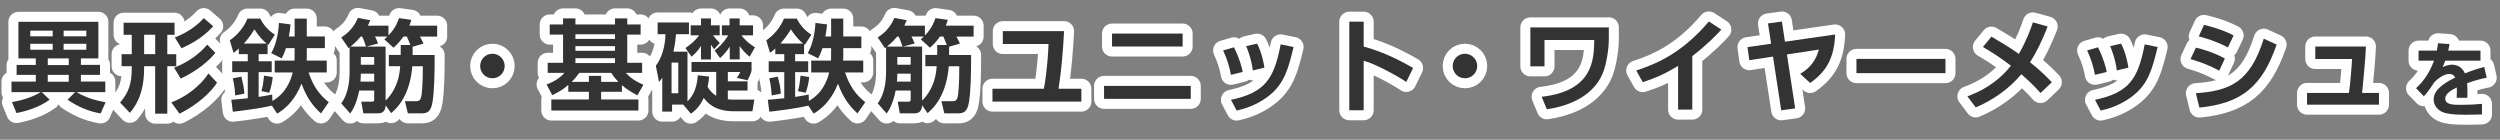
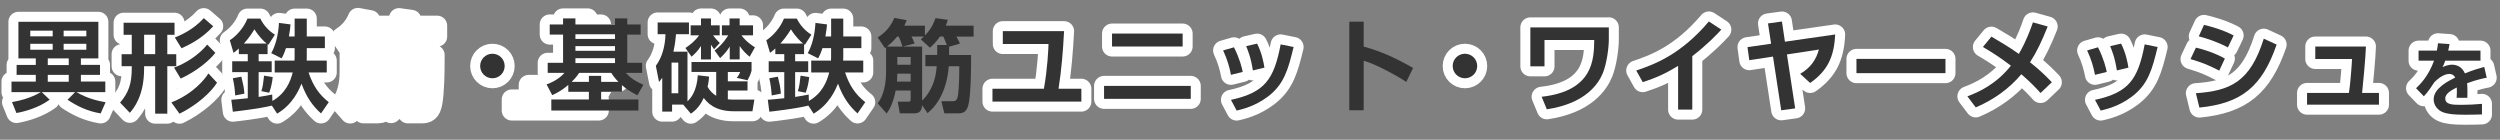
<svg xmlns="http://www.w3.org/2000/svg" id="_レイヤー_2" data-name="レイヤー_2" viewBox="0 0 874.57 48.88">
  <rect x="0" y="0" width="874.57" height="48.88" fill="#808080" stroke="none" />
  <defs>
    <style>
      .cls-1, .cls-2 {
        fill: none;
      }

      .cls-3 {
        fill: #333;
      }

      .cls-4 {
        clip-path: url(#clippath);
      }

      .cls-2 {
        stroke: #fff;
        stroke-linejoin: round;
        stroke-width: 7px;
      }
    </style>
    <clipPath id="clippath">
      <rect class="cls-1" width="874.57" height="48.88" />
    </clipPath>
  </defs>
  <g id="_レイヤー_1-2" data-name="レイヤー_1">
    <g class="cls-4">
      <g>
        <g>
          <path class="cls-2" d="M856.91,15.42c-.11.75-.2,1.2-.46,2.29h11.29v3.52h-12.32c-.34,1.06-.66,1.66-.95,2.23,1.66-.77,2.89-.83,3.3-.83,3.15,0,4.24,2.41,4.53,3.04,3.12-1.29,5.42-1.89,6.76-2.26l.86,3.78c-1.18.23-3.21.6-6.85,1.92.09.95.11,1.95.11,2.89,0,.83,0,1.29-.03,2.21h-3.75c.09-1.15.11-2.44.06-3.61-1.52.77-4.04,2.01-4.04,3.84,0,2.23,2.75,2.23,5.62,2.23,2.35,0,4.9-.11,7.22-.34v3.7c-1,.03-3.61.11-5.73.11-4.18,0-6.36-.26-8.02-.92-1.55-.6-3.15-2.21-3.15-4.47,0-3.93,5.27-6.48,7.54-7.62-.14-.29-.66-1.26-2.09-1.26-.34,0-2.35,0-5.19,2.87-2.41,3.7-3.21,4.44-3.7,4.93l-2.72-2.81c1.46-1.38,4.3-4.18,6.3-9.63h-5.42v-3.52h6.39c.23-1.06.32-1.78.4-2.58l4.04.29Z" />
          <path class="cls-3" d="M856.91,15.42c-.11.75-.2,1.2-.46,2.29h11.29v3.52h-12.32c-.34,1.06-.66,1.66-.95,2.23,1.66-.77,2.89-.83,3.3-.83,3.15,0,4.24,2.41,4.53,3.04,3.12-1.29,5.42-1.89,6.76-2.26l.86,3.78c-1.18.23-3.21.6-6.85,1.92.09.95.11,1.95.11,2.89,0,.83,0,1.29-.03,2.21h-3.75c.09-1.15.11-2.44.06-3.61-1.52.77-4.04,2.01-4.04,3.84,0,2.23,2.75,2.23,5.62,2.23,2.35,0,4.9-.11,7.22-.34v3.7c-1,.03-3.61.11-5.73.11-4.18,0-6.36-.26-8.02-.92-1.55-.6-3.15-2.21-3.15-4.47,0-3.93,5.27-6.48,7.54-7.62-.14-.29-.66-1.26-2.09-1.26-.34,0-2.35,0-5.19,2.87-2.41,3.7-3.21,4.44-3.7,4.93l-2.72-2.81c1.46-1.38,4.3-4.18,6.3-9.63h-5.42v-3.52h6.39c.23-1.06.32-1.78.4-2.58l4.04.29Z" />
        </g>
        <g>
          <g>
            <path class="cls-2" d="M35.23,39.68c-4.85-.81-8.54-2.74-11.6-4.78l2.64-2.67h-11.67l2.78,2.64c-3.8,2.78-8.54,4.11-11.63,4.67l-1.55-3.83c2.39-.42,6.33-1.27,10.09-3.48H4.02v-3.69h8.5v-2.35h-6.71v-3.48h6.71v-2.28h-6.08V7.63h27.97v12.79h-6.11v2.28h6.68v3.48h-6.68v2.35h8.54v3.69h-10.09c4.08,2.46,8.33,3.2,10.19,3.55l-1.72,3.9ZM18.43,10.72h-7.84v2h7.84v-2ZM18.43,15.33h-7.84v2.07h7.84v-2.07ZM24.05,20.42h-7.34v2.35h7.34v-2.35ZM24.05,26.18h-7.34v2.42h7.34v-2.42ZM30.2,10.72h-7.94v2h7.94v-2ZM30.2,15.33h-7.94v2.07h7.94v-2.07Z" />
            <path class="cls-2" d="M54.28,39.75v-16.59h-3.87v.88c0,9.52-3.58,13.78-4.99,15.43l-3.41-3.58c2.92-3.41,4.08-6.5,4.08-11.98v-.74h-3.55v-4.22h3.55v-6.78h-2.85v-4.22h17.82v4.22h-2.53v6.78h3.13v4.22h-3.13v16.59h-4.25ZM50.42,12.16v6.78h3.87v-6.78h-3.87ZM75.93,28.92c-2.21,3.48-6.99,7.8-13.14,10.86l-2.85-3.97c4.71-1.69,10.12-5.62,12.97-10.12l3.02,3.23ZM75.33,18.49c-1.86,2.42-6.22,6.29-12.12,9l-2.32-3.83c4.01-1.48,8.57-4.36,11.6-8.05l2.85,2.88ZM74.59,9.18c-3.94,4.43-8.86,6.71-11.1,7.7l-2.32-3.76c1.58-.63,6.5-2.67,10.12-6.78l3.3,2.85Z" />
            <path class="cls-2" d="M95.12,36.94c-4.25,1.05-12.23,2-13.67,2.14l-.53-4.18c1.23-.11,2.5-.18,5.76-.53v-9.14h-5.45v-3.8h5.45v-2.49h-3.13v-1.97c-.88.81-1.3,1.12-1.86,1.51l-1.3-4.39c2.5-1.65,4.95-4.5,6.18-7.59h4.5c1.09,2.28,3.02,4.39,5.1,5.62l-2.28,3.55q-.14-.1-.28-.21v3.48h-3.13v2.49h4.57v3.8h-4.57v8.68c2.21-.32,3.62-.63,4.74-.84l.07,2.25c4.67-2.67,6.33-6.85,7.1-9.98h-6.29v-4.15h6.92c0-.32.04-.7.04-1.12v-3.23h-3.02c-.67,2-1.05,2.71-1.51,3.58l-3.65-1.83c1.34-2.32,2.46-5.94,2.71-10.58l4.04.53c-.07,1.02-.18,2.04-.56,4.22h2v-6.25h4.25v6.25h6.33v4.08h-6.33v3.16c0,.14-.04.95-.04,1.19h7.03v4.15h-6.36c1.51,4.57,3.62,7.7,7.06,10.4l-2.71,3.94c-2.81-2.53-5.06-5.55-6.82-10.4-.84,2-2.99,7.24-8.54,10.47l-1.83-2.81ZM84.44,26.82c.7,2.92.88,3.69,1.05,5.94l-3.2.63c-.07-1.23-.25-3.44-.84-6.01l2.99-.56ZM93.26,15.22c-.91-.7-2.71-2.46-4.25-4.96-1.44,2.39-2.88,4.08-3.69,4.96h7.94ZM95.4,26.96c-.1,1.41-.6,3.94-1.23,5.48l-2.74-.56c.53-1.69.63-2.6.95-5.41l3.02.49Z" />
            <path class="cls-2" d="M134.91,36.83c-.07.77-.18,2.81-2.53,2.81h-5.27l-.74-4.08h3.8c.35,0,.74,0,.74-.81v-3.09h-5.24c-.98,4.81-2.32,6.85-3.16,8.05l-3.13-3.55c2.92-3.94,2.92-9.49,2.92-11.14v-8.47q-.18.14-.39.28l-2.53-3.72c2.28-1.51,4.32-3.34,5.83-6.85l4.32.81c-.32.77-.53,1.27-.84,1.9h7.2v3.41c2.5-2.49,3.3-4.95,3.69-6.04l4.32.6c-.28.88-.42,1.37-.7,2.04h9.73v3.83h-6.01c.6,1.12.67,1.23,1.23,2.42l-3.8,1.12v2.88h7.7c0,6.4-.1,12.72-.77,16.59-.56,3.3-1.86,3.83-3.79,3.83h-4.81l-1.02-4.25h3.97c1.09,0,1.48-.46,1.76-1.72.14-.7.53-3.44.53-10.51h-3.69c-.63,8.26-3.83,13.49-7.41,16.41l-1.9-2.74ZM128.05,16.31c-.67-1.97-.81-2.39-1.34-3.51h-.53c-.67.77-1.51,1.83-3.58,3.51h5.45ZM130.9,28.54v-2.78h-4.67c-.04,1.69-.1,2.32-.14,2.78h4.81ZM130.9,19.93h-4.67v2.71h4.67v-2.71ZM136.03,23.16v-3.94h4.15v-3.48h3.37c-.46-1.19-.84-2.11-1.23-2.95h-1.16c-1.55,2.14-2.57,3.06-3.51,3.9l-3.2-2.92c.6-.56.81-.74,1.05-.98h-4.32c.21.39.56.98,1.09,2.42l-4.08,1.09h6.71v18.87c1.34-1.27,4.67-4.88,5.1-12.02h-3.97Z" />
            <path class="cls-2" d="M176.55,23.09c0,2.39-1.93,4.29-4.29,4.29s-4.29-1.9-4.29-4.29,1.93-4.29,4.29-4.29,4.29,1.9,4.29,4.29Z" />
-             <path class="cls-2" d="M198.8,29.7c-2.46,2.14-4.46,3.06-5.62,3.58l-1.97-3.76c1.3-.46,4.22-1.65,6.26-4.04h-5.87v-3.51h5.38v-9.87h-4.67v-3.55h4.67v-2.11h4.32v2.11h13.85v-2.11h4.29v2.11h4.67v3.55h-4.67v9.87h5.2v3.51h-5.73c1.65,1.79,3.34,2.95,6.18,4.18l-2.11,3.69c-2.71-1.41-4.01-2.39-5.41-3.55v2.32h-7.27v2.67h13.04v3.87h-30.47v-3.87h13.14v-2.67h-7.2v-2.42ZM206.01,28.64v-2.11h4.29v2.11h6.04c-1.44-1.48-1.97-2.32-2.53-3.16h-11.17c-.6.88-1.3,1.83-2.67,3.16h6.04ZM201.3,11.99v1.62h13.85v-1.62h-13.85ZM201.3,16.13v1.65h13.85v-1.65h-13.85ZM201.3,20.35v1.72h13.85v-1.72h-13.85Z" />
+             <path class="cls-2" d="M198.8,29.7c-2.46,2.14-4.46,3.06-5.62,3.58l-1.97-3.76c1.3-.46,4.22-1.65,6.26-4.04h-5.87v-3.51h5.38v-9.87h-4.67v-3.55h4.67v-2.11h4.32v2.11v-2.11h4.29v2.11h4.67v3.55h-4.67v9.87h5.2v3.51h-5.73c1.65,1.79,3.34,2.95,6.18,4.18l-2.11,3.69c-2.71-1.41-4.01-2.39-5.41-3.55v2.32h-7.27v2.67h13.04v3.87h-30.47v-3.87h13.14v-2.67h-7.2v-2.42ZM206.01,28.64v-2.11h4.29v2.11h6.04c-1.44-1.48-1.97-2.32-2.53-3.16h-11.17c-.6.88-1.3,1.83-2.67,3.16h6.04ZM201.3,11.99v1.62h13.85v-1.62h-13.85ZM201.3,16.13v1.65h13.85v-1.65h-13.85ZM201.3,20.35v1.72h13.85v-1.72h-13.85Z" />
            <path class="cls-2" d="M239.01,36.59h-3.9v2.46h-3.44v-11.84c-.28.42-.49.7-1.12,1.48l-1.12-5.66c2.18-2.92,3.27-6.89,3.37-11.07h-2.74v-4.11h10.96v4.11h-4.53c-.11,1.19-.25,3.2-.91,6.11h4.92v17.36c1.16-1.05,3.27-3.55,3.62-9.1l3.94.46c-.07.91-.14,1.97-.53,3.51.91,1.76,2.14,2.67,3.02,3.2v-8.33h-8.64v-3.48h21.01v3.06c-.32,1.16-.77,2.18-1.41,3.34l-3.76-.84c.84-1.12,1.05-1.69,1.19-2.07h-4.32v3.27h6.89v3.23h-6.89v3.06c.74.07,1.09.1,1.9.1h7.38l-.67,4.08h-6.57c-6.85,0-9.35-3.23-10.47-4.67-1.55,3.44-3.48,4.78-4.5,5.52l-2.67-3.16ZM234.93,21.9v10.72h2.35v-10.72h-2.35ZM239.78,16.8c1.62-1.12,3.2-2.28,4.78-4.43h-2.95v-3.51h3.62v-2.39h3.48v2.39h3.06v3.51h-2.32c.21.28,1.05,1.37,2.35,2.67l-2,2.18c-.53-.74-.77-1.09-1.09-1.58v5.17h-3.48v-4.74c-1.09,1.83-2.5,3.06-3.3,3.76l-2.14-3.02ZM249.97,17.68c2.99-2.21,4.57-4.99,4.78-5.31h-2.21v-3.51h2.67v-2.39h3.55v2.39h4.67v3.51h-4.04c1.72,2.28,3.62,3.48,4.71,4.18l-1.86,3.3c-1.27-1.05-2.21-1.97-3.48-3.73v4.67h-3.48v-4.5c-.98,1.62-1.93,2.67-3.37,4.04l-1.93-2.67Z" />
            <path class="cls-2" d="M282.8,36.94c-4.25,1.05-12.23,2-13.67,2.14l-.53-4.18c1.23-.11,2.5-.18,5.76-.53v-9.14h-5.45v-3.8h5.45v-2.49h-3.13v-1.97c-.88.81-1.3,1.12-1.86,1.51l-1.3-4.39c2.5-1.65,4.95-4.5,6.18-7.59h4.5c1.09,2.28,3.02,4.39,5.1,5.62l-2.28,3.55q-.14-.1-.28-.21v3.48h-3.13v2.49h4.57v3.8h-4.57v8.68c2.21-.32,3.62-.63,4.74-.84l.07,2.25c4.67-2.67,6.33-6.85,7.1-9.98h-6.29v-4.15h6.92c0-.32.04-.7.04-1.12v-3.23h-3.02c-.67,2-1.05,2.71-1.51,3.58l-3.65-1.83c1.34-2.32,2.46-5.94,2.71-10.58l4.04.53c-.07,1.02-.18,2.04-.56,4.22h2v-6.25h4.25v6.25h6.33v4.08h-6.33v3.16c0,.14-.04.95-.04,1.19h7.03v4.15h-6.36c1.51,4.57,3.62,7.7,7.06,10.4l-2.71,3.94c-2.81-2.53-5.06-5.55-6.82-10.4-.84,2-2.99,7.24-8.54,10.47l-1.83-2.81ZM272.12,26.82c.7,2.92.88,3.69,1.05,5.94l-3.2.63c-.07-1.23-.25-3.44-.84-6.01l2.99-.56ZM280.94,15.22c-.91-.7-2.71-2.46-4.25-4.96-1.44,2.39-2.88,4.08-3.69,4.96h7.94ZM283.08,26.96c-.1,1.41-.6,3.94-1.23,5.48l-2.74-.56c.53-1.69.63-2.6.95-5.41l3.02.49Z" />
-             <path class="cls-2" d="M322.58,36.83c-.07.77-.18,2.81-2.53,2.81h-5.27l-.74-4.08h3.8c.35,0,.74,0,.74-.81v-3.09h-5.24c-.98,4.81-2.32,6.85-3.16,8.05l-3.13-3.55c2.92-3.94,2.92-9.49,2.92-11.14v-8.47q-.18.14-.39.28l-2.53-3.72c2.28-1.51,4.32-3.34,5.83-6.85l4.32.81c-.32.77-.53,1.27-.84,1.9h7.2v3.41c2.5-2.49,3.3-4.95,3.69-6.04l4.32.6c-.28.88-.42,1.37-.7,2.04h9.73v3.83h-6.01c.6,1.12.67,1.23,1.23,2.42l-3.8,1.12v2.88h7.7c0,6.4-.1,12.72-.77,16.59-.56,3.3-1.86,3.83-3.79,3.83h-4.81l-1.02-4.25h3.97c1.09,0,1.48-.46,1.76-1.72.14-.7.53-3.44.53-10.51h-3.69c-.63,8.26-3.83,13.49-7.41,16.41l-1.9-2.74ZM315.73,16.31c-.67-1.97-.81-2.39-1.34-3.51h-.53c-.67.77-1.51,1.83-3.58,3.51h5.45ZM318.58,28.54v-2.78h-4.67c-.04,1.69-.1,2.32-.14,2.78h4.81ZM318.58,19.93h-4.67v2.71h4.67v-2.71ZM323.71,23.16v-3.94h4.15v-3.48h3.37c-.46-1.19-.84-2.11-1.23-2.95h-1.16c-1.55,2.14-2.57,3.06-3.51,3.9l-3.2-2.92c.6-.56.81-.74,1.05-.98h-4.32c.21.39.56.98,1.09,2.42l-4.08,1.09h6.71v18.87c1.34-1.27,4.67-4.88,5.1-12.02h-3.97Z" />
            <path class="cls-2" d="M372.24,10.9c-.35,6.75-.88,13.46-1.93,20.14h7.98v4.5h-31.1v-4.5h17.99c1.27-6.85,1.58-14.09,1.62-15.64h-15.99v-4.5h21.44Z" />
            <path class="cls-2" d="M416.56,30.05v4.53h-30.33v-4.53h30.33ZM413.72,11.74v4.53h-24.7v-4.53h24.7Z" />
            <path class="cls-2" d="M430.62,26.18c-.46-2.53-1.27-5.41-2.74-8.54l3.8-1.09c2.04,4.04,2.74,7.1,3.06,8.61l-4.11,1.02ZM430.62,34.93c11.84-2.56,15.04-7.13,17.39-19.4l4.53.91c-1.9,7.73-3.23,12.97-8.96,17.32-4.5,3.41-9,4.46-10.96,4.92l-2-3.76ZM438.29,24.64c-.67-4.53-1.83-7.24-2.35-8.5l3.83-.88c1.58,3.09,2.28,6.47,2.56,8.4l-4.04.98Z" />
-             <path class="cls-2" d="M477.05,7.59v8.71c6.11,1.62,11.84,4.32,17.29,7.48l-2.39,4.88c-3.13-2.11-10.82-6.33-14.9-7.41v17.32h-5.03V7.59h5.03Z" />
            <path class="cls-2" d="M516.77,23.09c0,2.39-1.93,4.29-4.29,4.29s-4.29-1.9-4.29-4.29,1.93-4.29,4.29-4.29,4.29,1.9,4.29,4.29Z" />
            <path class="cls-2" d="M562.81,9.56v4.29c0,2.64-.67,8.19-2.07,11.67-1.55,3.79-5.97,10.65-19.61,12.72l-1.83-4.39c18.13-2,18.31-13.18,18.41-19.85h-17.4v9.21h-4.95v-13.63h27.44Z" />
            <path class="cls-2" d="M592.01,38.34h-4.96v-15.29c-4.46,2.71-7.7,4.18-12.37,5.69l-2.28-4.08c6.33-2.11,15.6-5.55,25.41-17.15l4.36,2.85c-1.65,1.79-4.88,5.2-10.16,9.28v18.69Z" />
            <path class="cls-2" d="M641.99,12.06c-.35,7.73-2.6,12.65-8.75,16.97l-3.48-3.2c3.73-2.18,5.59-5.02,6.54-8.5l-11.18,1.72,2.88,18.87-4.88.67-2.88-18.8-8.29,1.27-.63-4.57,8.26-1.19-1.09-7.1,4.88-.67,1.05,7.06,17.57-2.53Z" />
            <path class="cls-2" d="M680.58,20.6v4.99h-31.14v-4.99h31.14Z" />
            <path class="cls-2" d="M713.83,32.54c-1.23-1.37-3.13-3.48-6.71-6.57-4.29,5.1-9.8,9-15.95,11.6l-2.92-3.87c4.25-1.58,10.16-4.36,15.22-10.72-4.18-3.23-7.87-5.41-9.8-6.54l2.99-3.62c2.71,1.58,6.11,3.58,9.59,6.04,2.74-4.74,4.15-8.79,4.92-11.03l5.17,1.44c-2.04,5.1-3.83,8.89-6.18,12.51,4.01,3.16,6.25,5.55,7.63,6.99l-3.94,3.76Z" />
            <path class="cls-2" d="M732.88,26.18c-.46-2.53-1.27-5.41-2.74-8.54l3.8-1.09c2.04,4.04,2.74,7.1,3.06,8.61l-4.11,1.02ZM732.88,34.93c11.84-2.56,15.04-7.13,17.39-19.4l4.53.91c-1.9,7.73-3.23,12.97-8.96,17.32-4.5,3.41-9,4.46-10.96,4.92l-2-3.76ZM740.54,24.64c-.67-4.53-1.83-7.24-2.35-8.5l3.83-.88c1.58,3.09,2.28,6.47,2.56,8.4l-4.04.98Z" />
            <path class="cls-2" d="M776.35,24.71c-3.69-1.9-5.52-2.67-10.05-4.04l1.9-4.01c2.14.49,6.57,1.79,10.12,3.83l-1.97,4.22ZM768.17,32.61c11.91-.84,18.98-3.83,23.76-19.08l4.5,2.07c-5.06,14.62-12.19,20.56-27.02,22.03l-1.23-5.03ZM779.38,16.59c-3.65-1.97-7.91-3.3-10.19-3.87l1.83-4.01c2.04.46,6.4,1.62,10.37,3.69l-2,4.18Z" />
            <path class="cls-2" d="M827.67,16.27c-.07,3.23-1.16,14.86-1.34,16.24h5.9v4.11h-25.16v-4.11h14.65c.42-2.32,1.02-9.91,1.09-11.88h-12.86v-4.36h17.71Z" />
          </g>
          <g>
            <path class="cls-3" d="M35.23,39.68c-4.85-.81-8.54-2.74-11.6-4.78l2.64-2.67h-11.67l2.78,2.64c-3.8,2.78-8.54,4.11-11.63,4.67l-1.55-3.83c2.39-.42,6.33-1.27,10.09-3.48H4.02v-3.69h8.5v-2.35h-6.71v-3.48h6.71v-2.28h-6.08V7.63h27.97v12.79h-6.11v2.28h6.68v3.48h-6.68v2.35h8.54v3.69h-10.09c4.08,2.46,8.33,3.2,10.19,3.55l-1.72,3.9ZM18.43,10.72h-7.84v2h7.84v-2ZM18.43,15.33h-7.84v2.07h7.84v-2.07ZM24.05,20.42h-7.34v2.35h7.34v-2.35ZM24.05,26.18h-7.34v2.42h7.34v-2.42ZM30.2,10.72h-7.94v2h7.94v-2ZM30.2,15.33h-7.94v2.07h7.94v-2.07Z" />
            <path class="cls-3" d="M54.28,39.75v-16.59h-3.87v.88c0,9.52-3.58,13.78-4.99,15.43l-3.41-3.58c2.92-3.41,4.08-6.5,4.08-11.98v-.74h-3.55v-4.22h3.55v-6.78h-2.85v-4.22h17.82v4.22h-2.53v6.78h3.13v4.22h-3.13v16.59h-4.25ZM50.42,12.16v6.78h3.87v-6.78h-3.87ZM75.93,28.92c-2.21,3.48-6.99,7.8-13.14,10.86l-2.85-3.97c4.71-1.69,10.12-5.62,12.97-10.12l3.02,3.23ZM75.33,18.49c-1.86,2.42-6.22,6.29-12.12,9l-2.32-3.83c4.01-1.48,8.57-4.36,11.6-8.05l2.85,2.88ZM74.59,9.18c-3.94,4.43-8.86,6.71-11.1,7.7l-2.32-3.76c1.58-.63,6.5-2.67,10.12-6.78l3.3,2.85Z" />
            <path class="cls-3" d="M95.12,36.94c-4.25,1.05-12.23,2-13.67,2.14l-.53-4.18c1.23-.11,2.5-.18,5.76-.53v-9.14h-5.45v-3.8h5.45v-2.49h-3.13v-1.97c-.88.81-1.3,1.12-1.86,1.51l-1.3-4.39c2.5-1.65,4.95-4.5,6.18-7.59h4.5c1.09,2.28,3.02,4.39,5.1,5.62l-2.28,3.55q-.14-.1-.28-.21v3.48h-3.13v2.49h4.57v3.8h-4.57v8.68c2.21-.32,3.62-.63,4.74-.84l.07,2.25c4.67-2.67,6.33-6.85,7.1-9.98h-6.29v-4.15h6.92c0-.32.04-.7.04-1.12v-3.23h-3.02c-.67,2-1.05,2.71-1.51,3.58l-3.65-1.83c1.34-2.32,2.46-5.94,2.71-10.58l4.04.53c-.07,1.02-.18,2.04-.56,4.22h2v-6.25h4.25v6.25h6.33v4.08h-6.33v3.16c0,.14-.04.95-.04,1.19h7.03v4.15h-6.36c1.51,4.57,3.62,7.7,7.06,10.4l-2.71,3.94c-2.81-2.53-5.06-5.55-6.82-10.4-.84,2-2.99,7.24-8.54,10.47l-1.83-2.81ZM84.44,26.82c.7,2.92.88,3.69,1.05,5.94l-3.2.63c-.07-1.23-.25-3.44-.84-6.01l2.99-.56ZM93.26,15.22c-.91-.7-2.71-2.46-4.25-4.96-1.44,2.39-2.88,4.08-3.69,4.96h7.94ZM95.4,26.96c-.1,1.41-.6,3.94-1.23,5.48l-2.74-.56c.53-1.69.63-2.6.95-5.41l3.02.49Z" />
-             <path class="cls-3" d="M134.91,36.83c-.07.77-.18,2.81-2.53,2.81h-5.27l-.74-4.08h3.8c.35,0,.74,0,.74-.81v-3.09h-5.24c-.98,4.81-2.32,6.85-3.16,8.05l-3.13-3.55c2.92-3.94,2.92-9.49,2.92-11.14v-8.47q-.18.14-.39.28l-2.53-3.72c2.28-1.51,4.32-3.34,5.83-6.85l4.32.81c-.32.77-.53,1.27-.84,1.9h7.2v3.41c2.5-2.49,3.3-4.95,3.69-6.04l4.32.6c-.28.88-.42,1.37-.7,2.04h9.73v3.83h-6.01c.6,1.12.67,1.23,1.23,2.42l-3.8,1.12v2.88h7.7c0,6.4-.1,12.72-.77,16.59-.56,3.3-1.86,3.83-3.79,3.83h-4.81l-1.02-4.25h3.97c1.09,0,1.48-.46,1.76-1.72.14-.7.53-3.44.53-10.51h-3.69c-.63,8.26-3.83,13.49-7.41,16.41l-1.9-2.74ZM128.05,16.31c-.67-1.97-.81-2.39-1.34-3.51h-.53c-.67.77-1.51,1.83-3.58,3.51h5.45ZM130.9,28.54v-2.78h-4.67c-.04,1.69-.1,2.32-.14,2.78h4.81ZM130.9,19.93h-4.67v2.71h4.67v-2.71ZM136.03,23.16v-3.94h4.15v-3.48h3.37c-.46-1.19-.84-2.11-1.23-2.95h-1.16c-1.55,2.14-2.57,3.06-3.51,3.9l-3.2-2.92c.6-.56.81-.74,1.05-.98h-4.32c.21.39.56.98,1.09,2.42l-4.08,1.09h6.71v18.87c1.34-1.27,4.67-4.88,5.1-12.02h-3.97Z" />
            <path class="cls-3" d="M176.55,23.09c0,2.39-1.93,4.29-4.29,4.29s-4.29-1.9-4.29-4.29,1.93-4.29,4.29-4.29,4.29,1.9,4.29,4.29Z" />
            <path class="cls-3" d="M198.8,29.7c-2.46,2.14-4.46,3.06-5.62,3.58l-1.97-3.76c1.3-.46,4.22-1.65,6.26-4.04h-5.87v-3.51h5.38v-9.87h-4.67v-3.55h4.67v-2.11h4.32v2.11h13.85v-2.11h4.29v2.11h4.67v3.55h-4.67v9.87h5.2v3.51h-5.73c1.65,1.79,3.34,2.95,6.18,4.18l-2.11,3.69c-2.71-1.41-4.01-2.39-5.41-3.55v2.32h-7.27v2.67h13.04v3.87h-30.47v-3.87h13.14v-2.67h-7.2v-2.42ZM206.01,28.64v-2.11h4.29v2.11h6.04c-1.44-1.48-1.97-2.32-2.53-3.16h-11.17c-.6.88-1.3,1.83-2.67,3.16h6.04ZM201.3,11.99v1.62h13.85v-1.62h-13.85ZM201.3,16.13v1.65h13.85v-1.65h-13.85ZM201.3,20.35v1.72h13.85v-1.72h-13.85Z" />
            <path class="cls-3" d="M239.01,36.59h-3.9v2.46h-3.44v-11.84c-.28.42-.49.7-1.12,1.48l-1.12-5.66c2.18-2.92,3.27-6.89,3.37-11.07h-2.74v-4.11h10.96v4.11h-4.53c-.11,1.19-.25,3.2-.91,6.11h4.92v17.36c1.16-1.05,3.27-3.55,3.62-9.1l3.94.46c-.07.91-.14,1.97-.53,3.51.91,1.76,2.14,2.67,3.02,3.2v-8.33h-8.64v-3.48h21.01v3.06c-.32,1.16-.77,2.18-1.41,3.34l-3.76-.84c.84-1.12,1.05-1.69,1.19-2.07h-4.32v3.27h6.89v3.23h-6.89v3.06c.74.07,1.09.1,1.9.1h7.38l-.67,4.08h-6.57c-6.85,0-9.35-3.23-10.47-4.67-1.55,3.44-3.48,4.78-4.5,5.52l-2.67-3.16ZM234.93,21.9v10.72h2.35v-10.72h-2.35ZM239.78,16.8c1.62-1.12,3.2-2.28,4.78-4.43h-2.95v-3.51h3.62v-2.39h3.48v2.39h3.06v3.51h-2.32c.21.28,1.05,1.37,2.35,2.67l-2,2.18c-.53-.74-.77-1.09-1.09-1.58v5.17h-3.48v-4.74c-1.09,1.83-2.5,3.06-3.3,3.76l-2.14-3.02ZM249.97,17.68c2.99-2.21,4.57-4.99,4.78-5.31h-2.21v-3.51h2.67v-2.39h3.55v2.39h4.67v3.51h-4.04c1.72,2.28,3.62,3.48,4.71,4.18l-1.86,3.3c-1.27-1.05-2.21-1.97-3.48-3.73v4.67h-3.48v-4.5c-.98,1.62-1.93,2.67-3.37,4.04l-1.93-2.67Z" />
            <path class="cls-3" d="M282.8,36.94c-4.25,1.05-12.23,2-13.67,2.14l-.53-4.18c1.23-.11,2.5-.18,5.76-.53v-9.14h-5.45v-3.8h5.45v-2.49h-3.13v-1.97c-.88.81-1.3,1.12-1.86,1.51l-1.3-4.39c2.5-1.65,4.95-4.5,6.18-7.59h4.5c1.09,2.28,3.02,4.39,5.1,5.62l-2.28,3.55q-.14-.1-.28-.21v3.48h-3.13v2.49h4.57v3.8h-4.57v8.68c2.21-.32,3.62-.63,4.74-.84l.07,2.25c4.67-2.67,6.33-6.85,7.1-9.98h-6.29v-4.15h6.92c0-.32.04-.7.04-1.12v-3.23h-3.02c-.67,2-1.05,2.71-1.51,3.58l-3.65-1.83c1.34-2.32,2.46-5.94,2.71-10.58l4.04.53c-.07,1.02-.18,2.04-.56,4.22h2v-6.25h4.25v6.25h6.33v4.08h-6.33v3.16c0,.14-.04.95-.04,1.19h7.03v4.15h-6.36c1.51,4.57,3.62,7.7,7.06,10.4l-2.71,3.94c-2.81-2.53-5.06-5.55-6.82-10.4-.84,2-2.99,7.24-8.54,10.47l-1.83-2.81ZM272.12,26.82c.7,2.92.88,3.69,1.05,5.94l-3.2.63c-.07-1.23-.25-3.44-.84-6.01l2.99-.56ZM280.94,15.22c-.91-.7-2.71-2.46-4.25-4.96-1.44,2.39-2.88,4.08-3.69,4.96h7.94ZM283.08,26.96c-.1,1.41-.6,3.94-1.23,5.48l-2.74-.56c.53-1.69.63-2.6.95-5.41l3.02.49Z" />
            <path class="cls-3" d="M322.58,36.83c-.07.77-.18,2.81-2.53,2.81h-5.27l-.74-4.08h3.8c.35,0,.74,0,.74-.81v-3.09h-5.24c-.98,4.81-2.32,6.85-3.16,8.05l-3.13-3.55c2.92-3.94,2.92-9.49,2.92-11.14v-8.47q-.18.14-.39.28l-2.53-3.72c2.28-1.51,4.32-3.34,5.83-6.85l4.32.81c-.32.77-.53,1.27-.84,1.9h7.2v3.41c2.5-2.49,3.3-4.95,3.69-6.04l4.32.6c-.28.88-.42,1.37-.7,2.04h9.73v3.83h-6.01c.6,1.12.67,1.23,1.23,2.42l-3.8,1.12v2.88h7.7c0,6.4-.1,12.72-.77,16.59-.56,3.3-1.86,3.83-3.79,3.83h-4.81l-1.02-4.25h3.97c1.09,0,1.48-.46,1.76-1.72.14-.7.53-3.44.53-10.51h-3.69c-.63,8.26-3.83,13.49-7.41,16.41l-1.9-2.74ZM315.73,16.31c-.67-1.97-.81-2.39-1.34-3.51h-.53c-.67.77-1.51,1.83-3.58,3.51h5.45ZM318.58,28.54v-2.78h-4.67c-.04,1.69-.1,2.32-.14,2.78h4.81ZM318.58,19.93h-4.67v2.71h4.67v-2.71ZM323.71,23.16v-3.94h4.15v-3.48h3.37c-.46-1.19-.84-2.11-1.23-2.95h-1.16c-1.55,2.14-2.57,3.06-3.51,3.9l-3.2-2.92c.6-.56.81-.74,1.05-.98h-4.32c.21.39.56.98,1.09,2.42l-4.08,1.09h6.71v18.87c1.34-1.27,4.67-4.88,5.1-12.02h-3.97Z" />
            <path class="cls-3" d="M372.24,10.9c-.35,6.75-.88,13.46-1.93,20.14h7.98v4.5h-31.1v-4.5h17.99c1.27-6.85,1.58-14.09,1.62-15.64h-15.99v-4.5h21.44Z" />
            <path class="cls-3" d="M416.56,30.05v4.53h-30.33v-4.53h30.33ZM413.72,11.74v4.53h-24.7v-4.53h24.7Z" />
            <path class="cls-3" d="M430.62,26.18c-.46-2.53-1.27-5.41-2.74-8.54l3.8-1.09c2.04,4.04,2.74,7.1,3.06,8.61l-4.11,1.02ZM430.62,34.93c11.84-2.56,15.04-7.13,17.39-19.4l4.53.91c-1.9,7.73-3.23,12.97-8.96,17.32-4.5,3.41-9,4.46-10.96,4.92l-2-3.76ZM438.29,24.64c-.67-4.53-1.83-7.24-2.35-8.5l3.83-.88c1.58,3.09,2.28,6.47,2.56,8.4l-4.04.98Z" />
            <path class="cls-3" d="M477.05,7.59v8.71c6.11,1.62,11.84,4.32,17.29,7.48l-2.39,4.88c-3.13-2.11-10.82-6.33-14.9-7.41v17.32h-5.03V7.59h5.03Z" />
            <path class="cls-3" d="M516.77,23.09c0,2.39-1.93,4.29-4.29,4.29s-4.29-1.9-4.29-4.29,1.93-4.29,4.29-4.29,4.29,1.9,4.29,4.29Z" />
            <path class="cls-3" d="M562.81,9.56v4.29c0,2.64-.67,8.19-2.07,11.67-1.55,3.79-5.97,10.65-19.61,12.72l-1.83-4.39c18.13-2,18.31-13.18,18.41-19.85h-17.4v9.21h-4.95v-13.63h27.44Z" />
            <path class="cls-3" d="M592.01,38.34h-4.96v-15.29c-4.46,2.71-7.7,4.18-12.37,5.69l-2.28-4.08c6.33-2.11,15.6-5.55,25.41-17.15l4.36,2.85c-1.65,1.79-4.88,5.2-10.16,9.28v18.69Z" />
            <path class="cls-3" d="M641.99,12.06c-.35,7.73-2.6,12.65-8.75,16.97l-3.48-3.2c3.73-2.18,5.59-5.02,6.54-8.5l-11.18,1.72,2.88,18.87-4.88.67-2.88-18.8-8.29,1.27-.63-4.57,8.26-1.19-1.09-7.1,4.88-.67,1.05,7.06,17.57-2.53Z" />
            <path class="cls-3" d="M680.58,20.6v4.99h-31.14v-4.99h31.14Z" />
            <path class="cls-3" d="M713.83,32.54c-1.23-1.37-3.13-3.48-6.71-6.57-4.29,5.1-9.8,9-15.95,11.6l-2.92-3.87c4.25-1.58,10.16-4.36,15.22-10.72-4.18-3.23-7.87-5.41-9.8-6.54l2.99-3.62c2.71,1.58,6.11,3.58,9.59,6.04,2.74-4.74,4.15-8.79,4.92-11.03l5.17,1.44c-2.04,5.1-3.83,8.89-6.18,12.51,4.01,3.16,6.25,5.55,7.63,6.99l-3.94,3.76Z" />
            <path class="cls-3" d="M732.88,26.18c-.46-2.53-1.27-5.41-2.74-8.54l3.8-1.09c2.04,4.04,2.74,7.1,3.06,8.61l-4.11,1.02ZM732.88,34.93c11.84-2.56,15.04-7.13,17.39-19.4l4.53.91c-1.9,7.73-3.23,12.97-8.96,17.32-4.5,3.41-9,4.46-10.96,4.92l-2-3.76ZM740.54,24.64c-.67-4.53-1.83-7.24-2.35-8.5l3.83-.88c1.58,3.09,2.28,6.47,2.56,8.4l-4.04.98Z" />
            <path class="cls-3" d="M776.35,24.71c-3.69-1.9-5.52-2.67-10.05-4.04l1.9-4.01c2.14.49,6.57,1.79,10.12,3.83l-1.97,4.22ZM768.17,32.61c11.91-.84,18.98-3.83,23.76-19.08l4.5,2.07c-5.06,14.62-12.19,20.56-27.02,22.03l-1.23-5.03ZM779.38,16.59c-3.65-1.97-7.91-3.3-10.19-3.87l1.83-4.01c2.04.46,6.4,1.62,10.37,3.69l-2,4.18Z" />
            <path class="cls-3" d="M827.67,16.27c-.07,3.23-1.16,14.86-1.34,16.24h5.9v4.11h-25.16v-4.11h14.65c.42-2.32,1.02-9.91,1.09-11.88h-12.86v-4.36h17.71Z" />
          </g>
        </g>
      </g>
    </g>
  </g>
</svg>